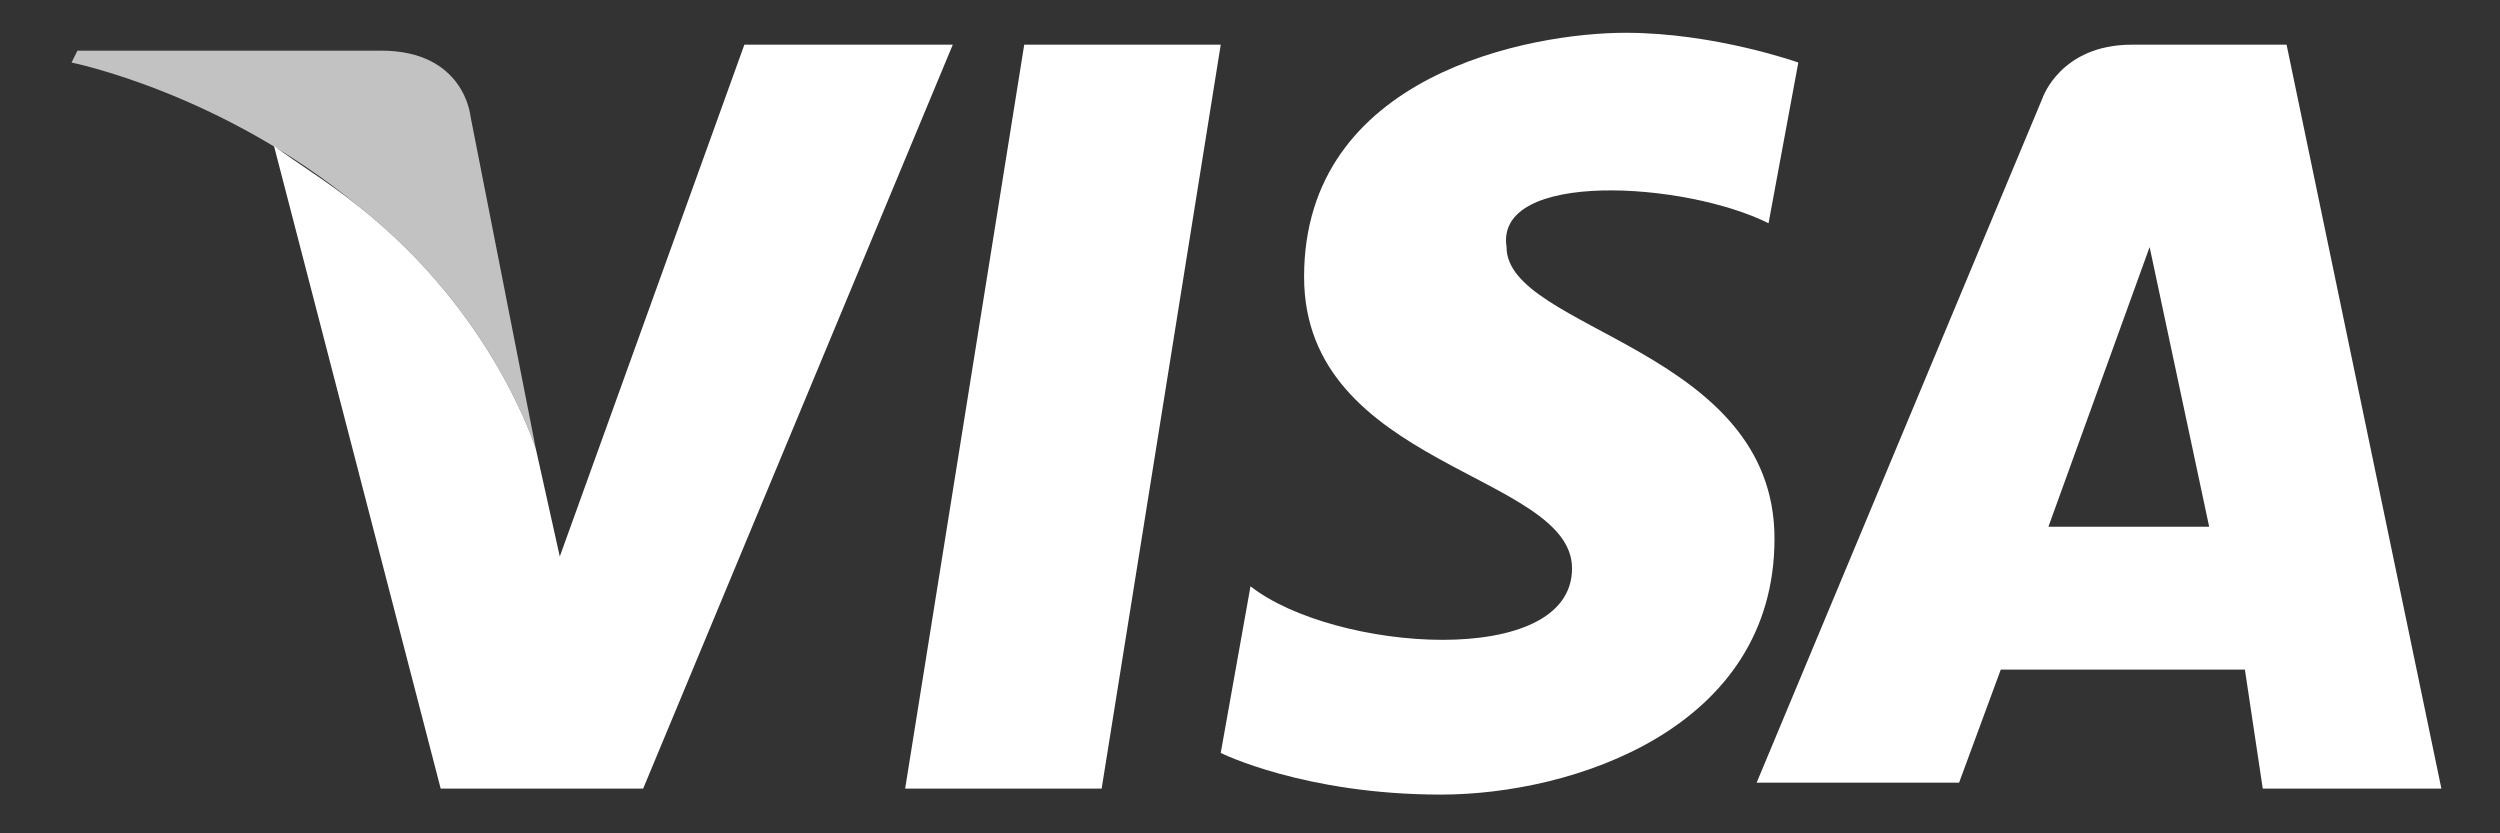
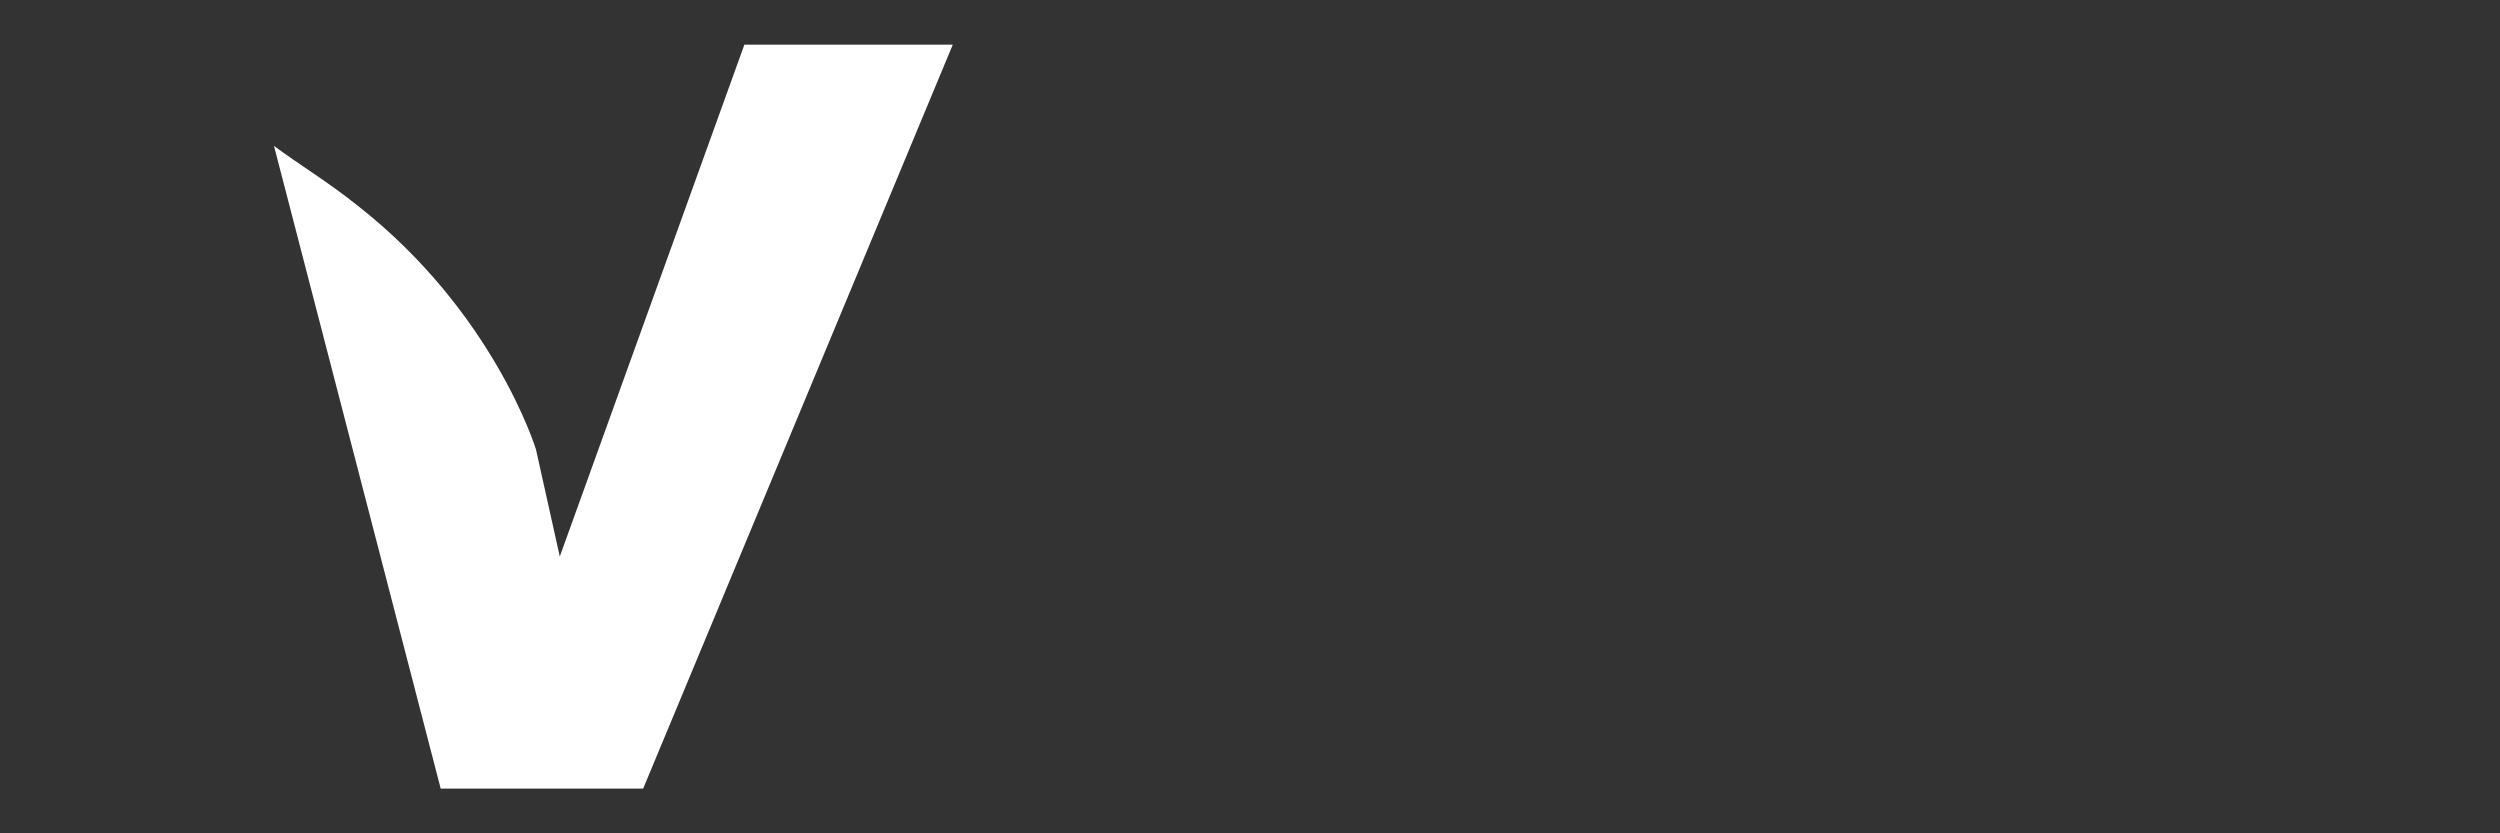
<svg xmlns="http://www.w3.org/2000/svg" xmlns:ns1="http://www.serif.com/" width="100%" height="100%" viewBox="0 0 42 14" version="1.1" xml:space="preserve" style="fill-rule:evenodd;clip-rule:evenodd;stroke-linejoin:round;stroke-miterlimit:2;">
  <rect x="0" y="0" width="42" height="14" fill="#333333" stroke="none" />
  <g id="Mesa-de-trabajo1" ns1:id="Mesa de trabajo1" transform="matrix(0.975,0,0,0.765,-2.258,-6.005)">
-     <rect x="2.316" y="7.848" width="42.726" height="18.043" style="fill:none;" />
    <g transform="matrix(1.026,0,0,1.307,0.265,-4.631)">
      <g>
-         <path d="M20.5,22.8L17.2,22.8L19.2,10.3L22.5,10.3L20.5,22.8Z" style="fill:white;fill-rule:nonzero;" />
-         <path d="M40,22.8L43,22.8L40.4,10.3L37.8,10.3C36.6,10.3 36.3,11.2 36.3,11.2L31.5,22.7L34.9,22.7L35.6,20.8L39.7,20.8L40,22.8ZM36.4,18.4L38.1,13.7L39.1,18.4L36.4,18.4Z" style="fill:white;fill-rule:nonzero;" />
-         <path d="M31.7,13.3L32.2,10.6C32.2,10.6 30.8,10.1 29.3,10.1C27.7,10.1 23.9,10.8 23.9,14.2C23.9,17.4 28.4,17.5 28.4,19.1C28.4,20.8 24.4,20.5 23,19.4L22.5,22.2C22.5,22.2 23.9,22.9 26.2,22.9C28.4,22.9 31.8,21.8 31.8,18.6C31.8,15.4 27.3,15.1 27.3,13.7C27.1,12.4 30.3,12.6 31.7,13.3Z" style="fill:white;fill-rule:nonzero;" />
-       </g>
+         </g>
      <g>
        <path d="M14.5,10.3L11.4,18.9L11,17.1C11,17.1 10.3,14.8 8,13C7.5,12.6 7,12.3 6.6,12L9.4,22.8L12.8,22.8L18,10.3L14.5,10.3Z" style="fill:white;fill-rule:nonzero;" />
      </g>
-       <path d="M11,17.1L9.9,11.5C9.9,11.5 9.8,10.4 8.4,10.4L3.3,10.4L3.2,10.6C3.2,10.6 5.7,11.1 8,13C10.3,14.8 11,17.1 11,17.1Z" style="fill:white;fill-opacity:0.7;fill-rule:nonzero;" />
    </g>
  </g>
</svg>